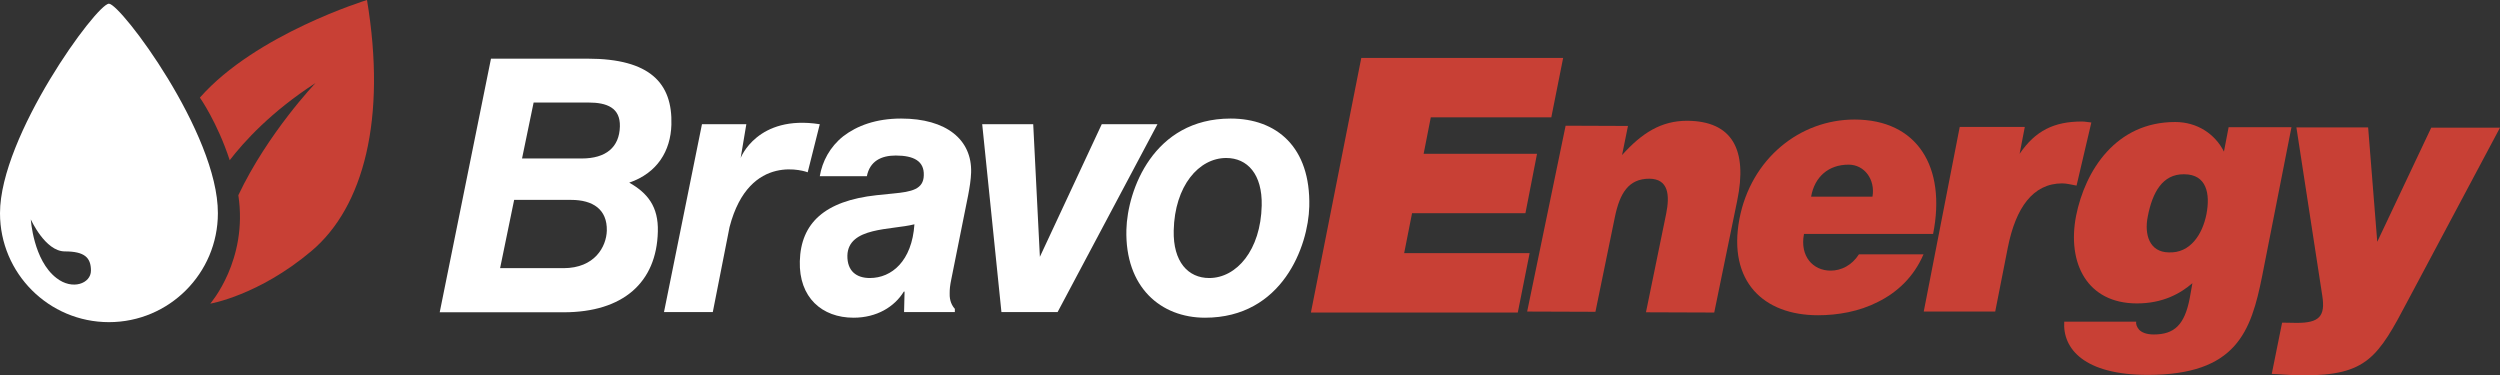
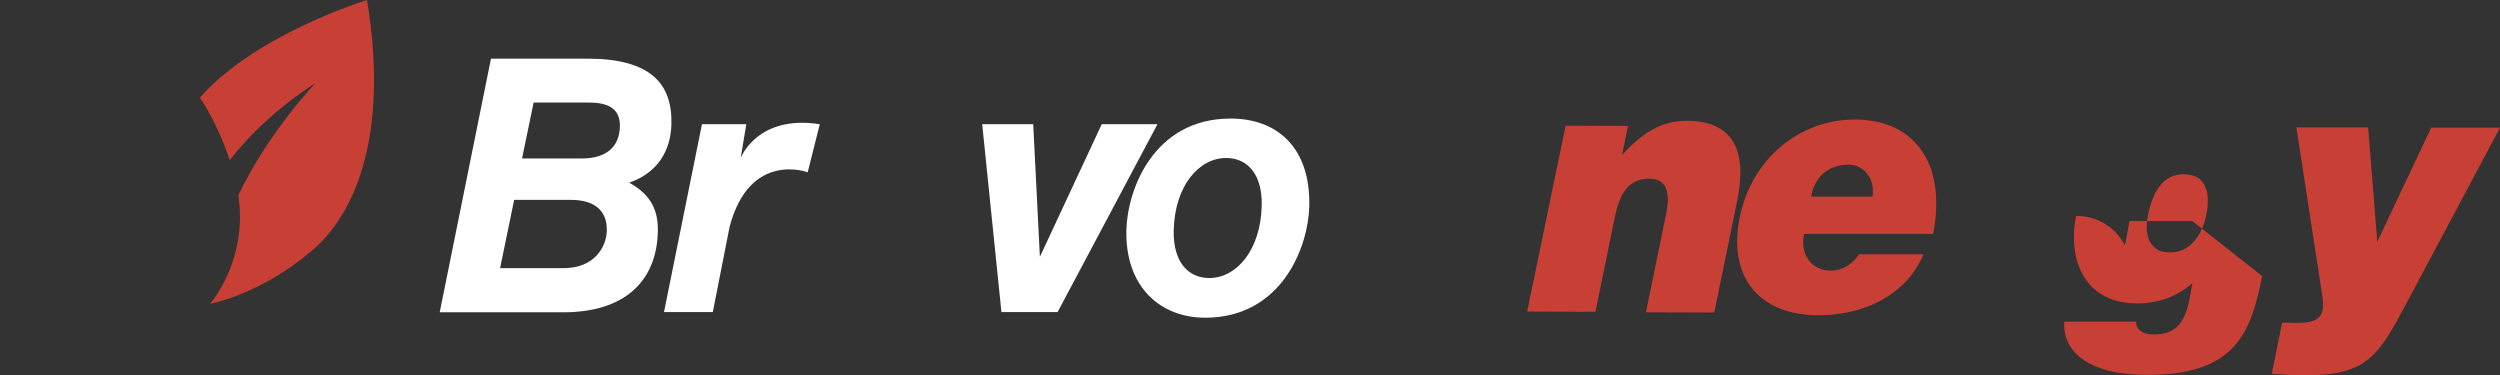
<svg xmlns="http://www.w3.org/2000/svg" version="1.1" x="0px" y="0px" width="1014.3px" height="152.3px" viewBox="0 0 1014.3 152.3" style="enable-background:new 0 0 1014.3 152.3;" xml:space="preserve">
  <rect x="0" y="0" width="1014.3" height="152.3" fill="#333333" stroke="none" />
  <defs>
</defs>
  <path style="fill:#FFFFFF;" d="M199.2,23.8h39.2c25.4,0,34.5,10,34,26.8c-0.3,10.6-5.7,19.6-17.1,23.5c7.4,4.2,11.9,9.7,11.6,19.9  c-0.5,20.6-14.1,32.7-38.2,32.7h-50.3L199.2,23.8z M202.9,108.8h25.7c12.7,0,17.4-8.7,17.6-15.2c0.2-8.7-5.7-12.5-14.5-12.5h-23.1  L202.9,108.8z M211.8,64.3H236c9.9,0,15.3-4.6,15.5-13c0.2-7.6-5.3-9.7-12.7-9.7h-22.3L211.8,64.3z" />
  <path style="fill:#FFFFFF;" d="M296,92.1l-6.8,34.5h-19.8l15.4-76.2h18l-2.3,13.7c0,0,6.7-17.7,32.1-13.7l-4.9,19.5  C327.8,69.9,304.1,61,296,92.1z" />
-   <path style="fill:#FFFFFF;" d="M367,118.3h-0.3c-3.8,6.2-11,10.6-20.4,10.6c-12.8,0-22.2-8.2-21.8-22.9  c0.4-15.5,10.1-24.5,31.1-26.8l6.9-0.7c7.4-0.7,12.2-1.7,12.3-7.4c0.2-5.7-4-8-11.4-8c-5.9,0-10.5,2.3-11.7,8.4h-19.1  c1-6,4.1-11.9,9.5-16.2c5.6-4.3,13.3-7.2,23.5-7.2c18.4,0,28.8,8.6,28.4,21.9c-0.1,3-0.6,6-1.2,9.2l-6.8,33.9  c-0.6,2.9-0.7,4.2-0.7,6c-0.1,3,1,5,2.1,6.2l0,1.3h-20.6L367,118.3z M352.9,112.8c8.9,0,17.1-6.9,18.1-21.8  c-9.4,2.4-26.9,1-27.2,12.7C343.7,110,347.5,112.8,352.9,112.8z" />
  <path style="fill:#FFFFFF;" d="M469.6,50.4l-40.5,76.2h-22.8l-7.8-76.2h20.7l2.7,53.8L447,50.4H469.6z" />
  <path style="fill:#FFFFFF;" d="M499.3,48.1c18.6,0,32.5,11.5,31.9,35.7c-0.4,16-10.9,45.1-42.3,45.1c-17.9,0-32.5-12.3-31.9-35.7  C457.4,77.2,467.9,48.1,499.3,48.1z M490.6,112.8c11.1,0,20.9-11.3,21.3-29.4c0.3-12.7-5.8-19.3-14.4-19.3  c-11.1,0-20.9,11.3-21.3,29.4C475.9,106.3,482.1,112.8,490.6,112.8z" />
-   <path style="fill:#C84035;" d="M531.9,126.6l20.4-103.1h81.9l-4.8,24.1h-48.9l-2.9,14.8h46l-4.7,24.1h-46l-3.2,16.2h50.9l-4.8,24.1  H531.9z" />
  <path style="fill:#C84035;" d="M635.2,51l25.3,0.1l-2.4,11.8C666.2,53.9,674,49,684.5,49c18.4,0.1,24.6,11.8,20.3,32.5l-9.3,45.3  l-27.7-0.1l8.2-40c1.5-7.5,1-14.1-6.8-14.2c-8.5,0-12,5.9-14,15.5l-7.9,38.5l-27.7-0.1L635.2,51z" />
  <path style="fill:#C84035;" d="M731.9,95c-1.7,8.9,3.6,14.8,10.8,14.8c4.3,0,8.6-2.1,11.5-6.6h26.2c-4,9.3-10.8,15.5-18.5,19.3  c-7.6,3.9-16.3,5.4-24.3,5.4c-22.1,0-36.6-13.7-31.9-39c4.7-24.6,24.6-40.4,46.7-40.4c25.5,0,37.3,19.2,31.9,46.4H731.9z   M759.7,79.8c1.2-6.9-3.2-13-9.7-13c-8.2,0-13.8,5-15.2,13H759.7z" />
-   <path style="fill:#C84035;" d="M795.1,51.5h26.4l-2.1,10.9l0,0c6.4-9.4,14-13.1,25.3-13.1c1.3,0,2.5,0.3,3.8,0.4l-6,25.6  c-1.9-0.3-3.9-0.9-5.8-0.9c-11.9,0-18.9,9.9-22.1,26.1l-5.1,25.9h-29L795.1,51.5z" />
-   <path style="fill:#C84035;" d="M866.7,130.5c-0.2,0.9,0.2,2.1,1.2,3.3c1.1,1.1,3,1.9,5.9,1.9c8.4,0,12.5-3.9,14.6-14.6l1.1-6.2  c-5,4.3-12.1,8.2-22.5,8.2c-20.2,0-28.4-16.3-24.7-35.5c3.7-18.5,16.2-38.1,40.2-38.1c8.8,0,16.1,4.7,19.8,12l1.9-9.9h25.5  L917.8,112c-4.5,22.5-10.4,40.1-46.4,40.1c-25.8,0-34.6-10.6-33.9-21.6H866.7z M871.4,87.8c-1.5,7.4,0.7,14.5,8.5,14.6  c8.8,0.4,13.7-7.4,15.3-15.5c1.6-8.3,0.1-16.2-9.1-16.2C877.4,70.6,873.3,78,871.4,87.8z" />
+   <path style="fill:#C84035;" d="M866.7,130.5c-0.2,0.9,0.2,2.1,1.2,3.3c1.1,1.1,3,1.9,5.9,1.9c8.4,0,12.5-3.9,14.6-14.6l1.1-6.2  c-5,4.3-12.1,8.2-22.5,8.2c-20.2,0-28.4-16.3-24.7-35.5c8.8,0,16.1,4.7,19.8,12l1.9-9.9h25.5  L917.8,112c-4.5,22.5-10.4,40.1-46.4,40.1c-25.8,0-34.6-10.6-33.9-21.6H866.7z M871.4,87.8c-1.5,7.4,0.7,14.5,8.5,14.6  c8.8,0.4,13.7-7.4,15.3-15.5c1.6-8.3,0.1-16.2-9.1-16.2C877.4,70.6,873.3,78,871.4,87.8z" />
  <path style="fill:#C84035;" d="M964.5,98.1l21.9-46.3h27.9l-37.3,70c-12.2,23.2-16.7,30.5-42.5,30.5c-5.3,0-10.6-0.6-12.8-0.6  l4.2-20.8c2.1,0,4,0.1,6,0.1c9.1,0,11.6-2.7,10.3-11l-10.5-68.3h29.1L964.5,98.1z" />
  <path style="fill:#C84035;" d="M148.9,0c0,0-45.1,13.8-67.8,39.6c0,0,7.1,10.1,12.1,25.4c5.7-7.4,16.8-19.7,34.8-31.3  c0,0-19.3,20.2-31.3,45.5c4,26.4-11.4,44-11.4,44s19.6-3.3,41-21.3C147.6,84,156.9,48.1,148.9,0z" />
-   <path style="fill:#FFFFFF;" d="M44.2,1.5C39.2,1.5,0,55.2,0,86.5c0,24.4,19.8,44.2,44.2,44.2c24.4,0,44.2-19.8,44.2-44.2  C88.5,54.1,48.9,1.5,44.2,1.5z M22.9,112.8C13.5,105.6,12.5,89,12.5,89S18.3,102,26.3,102s10.6,2.5,10.6,7.8  C36.9,115,29.4,117.9,22.9,112.8z" />
</svg>